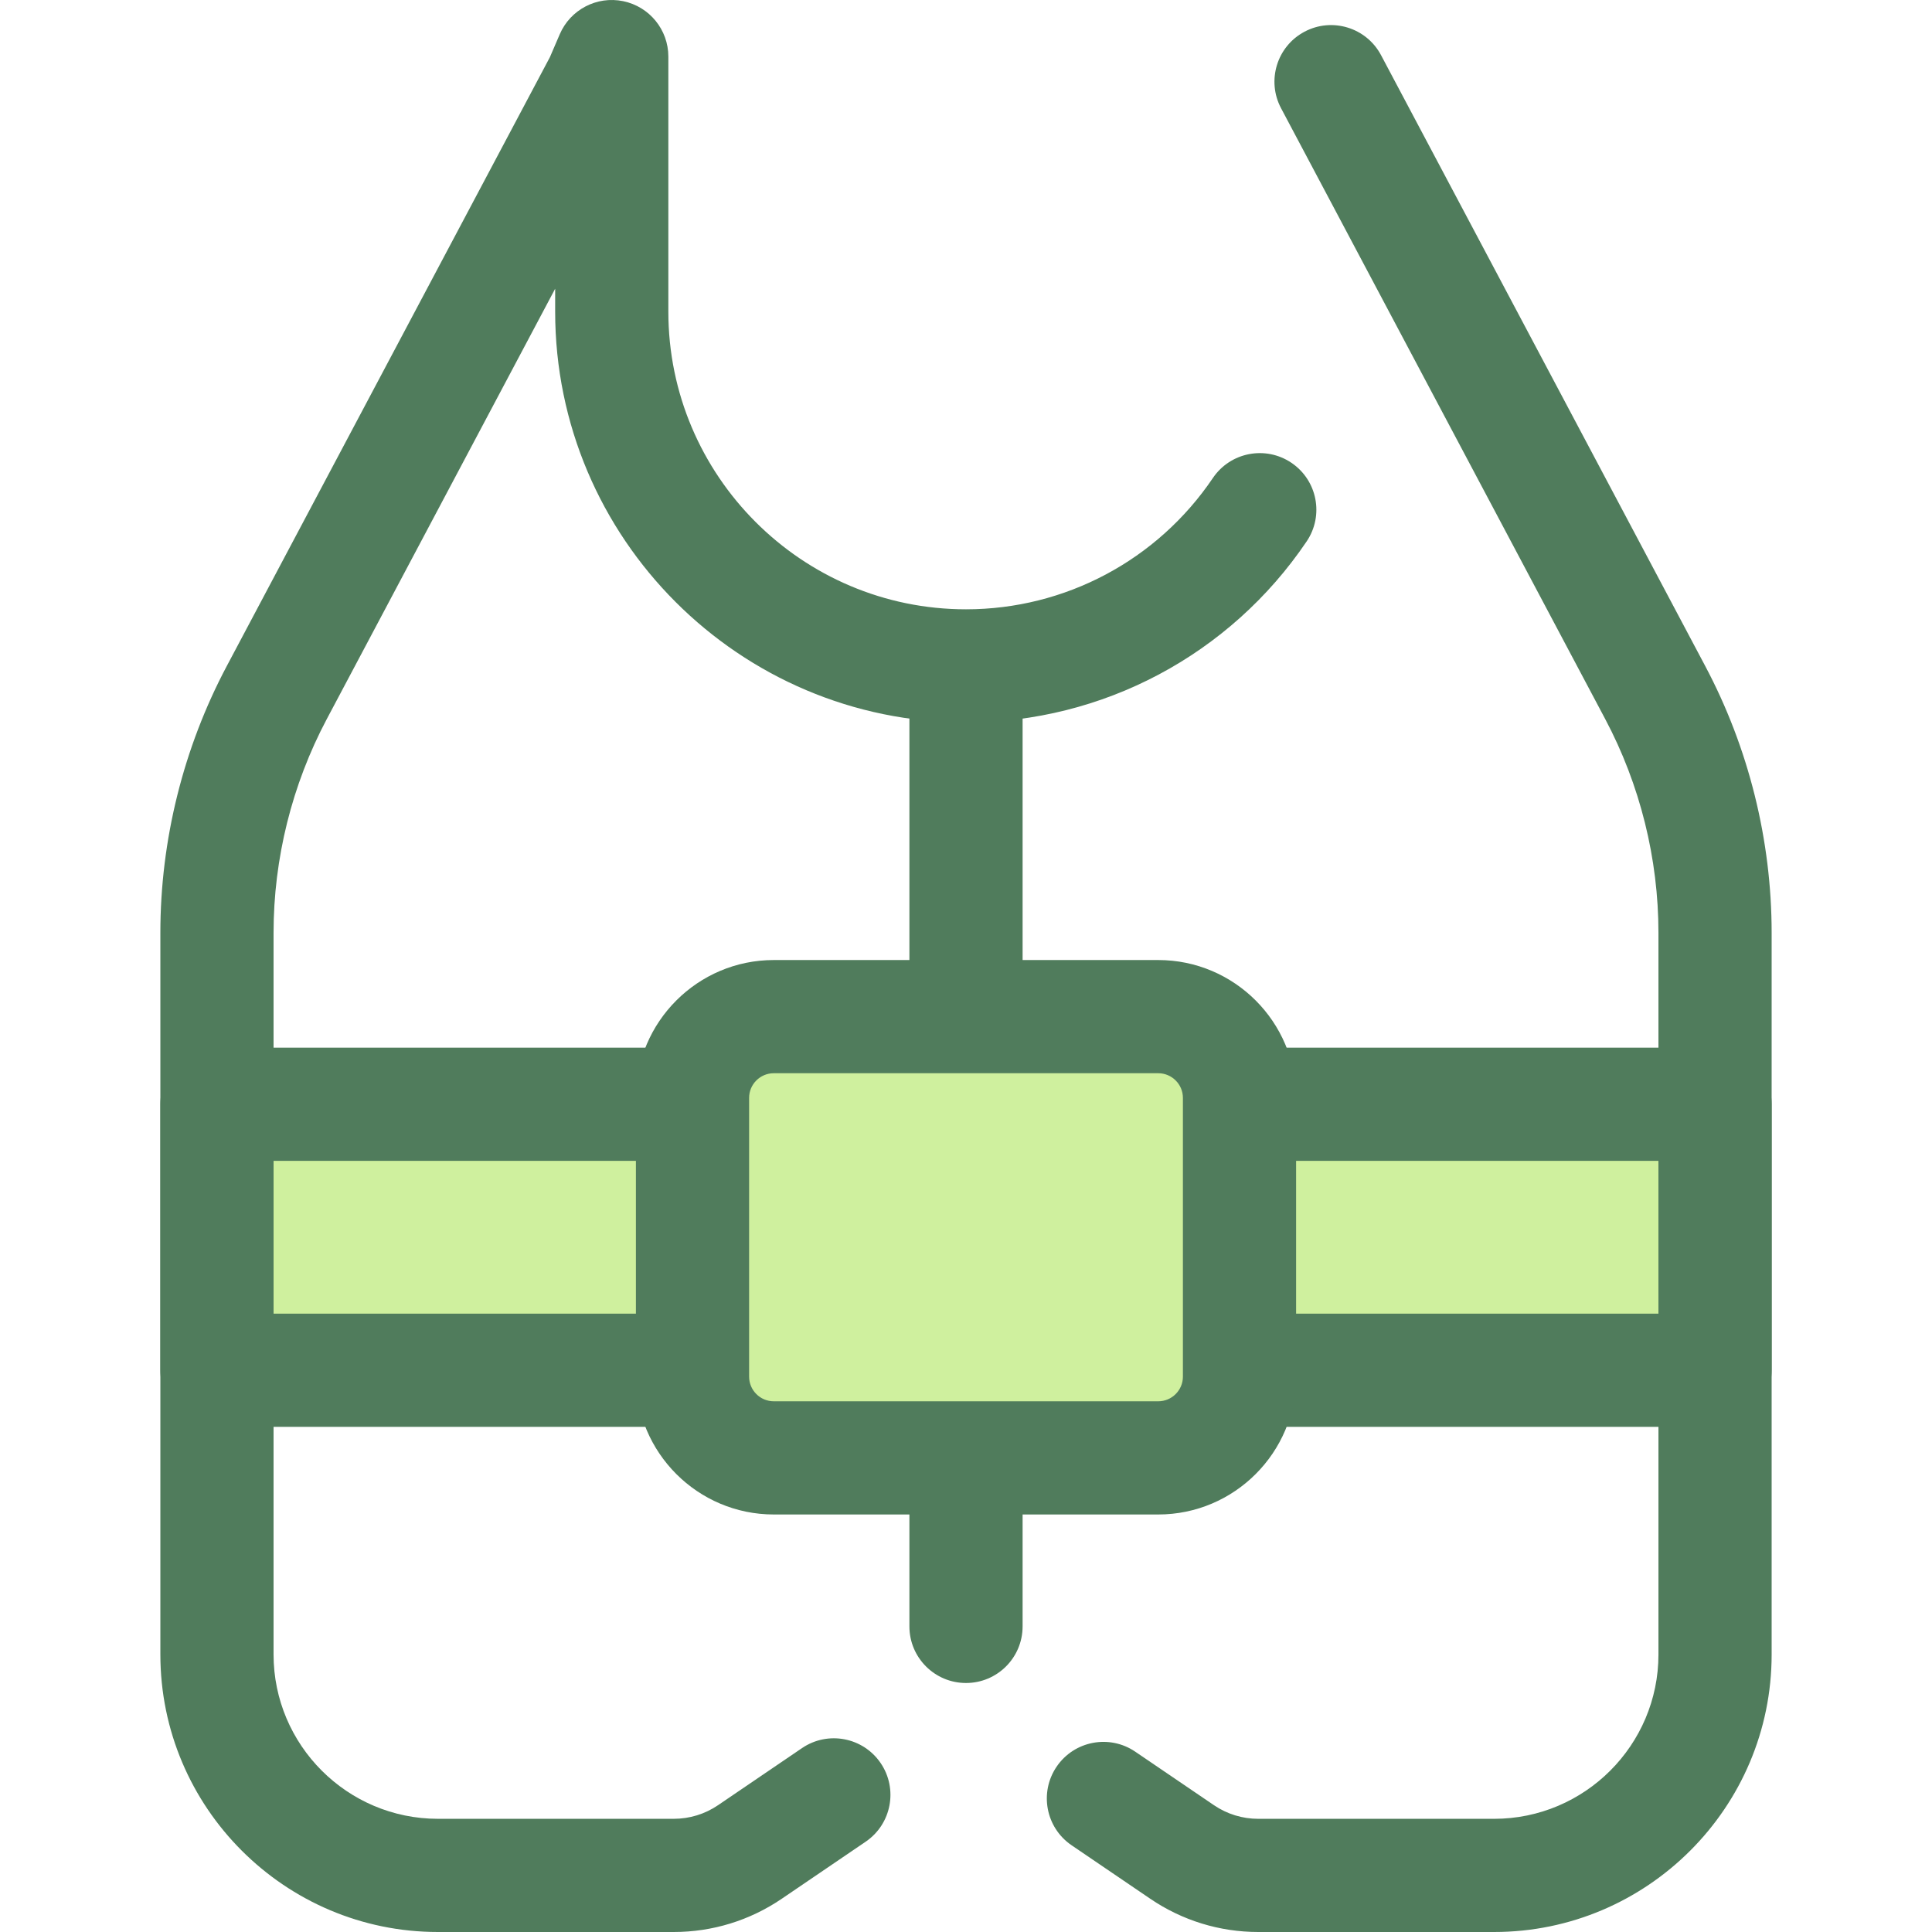
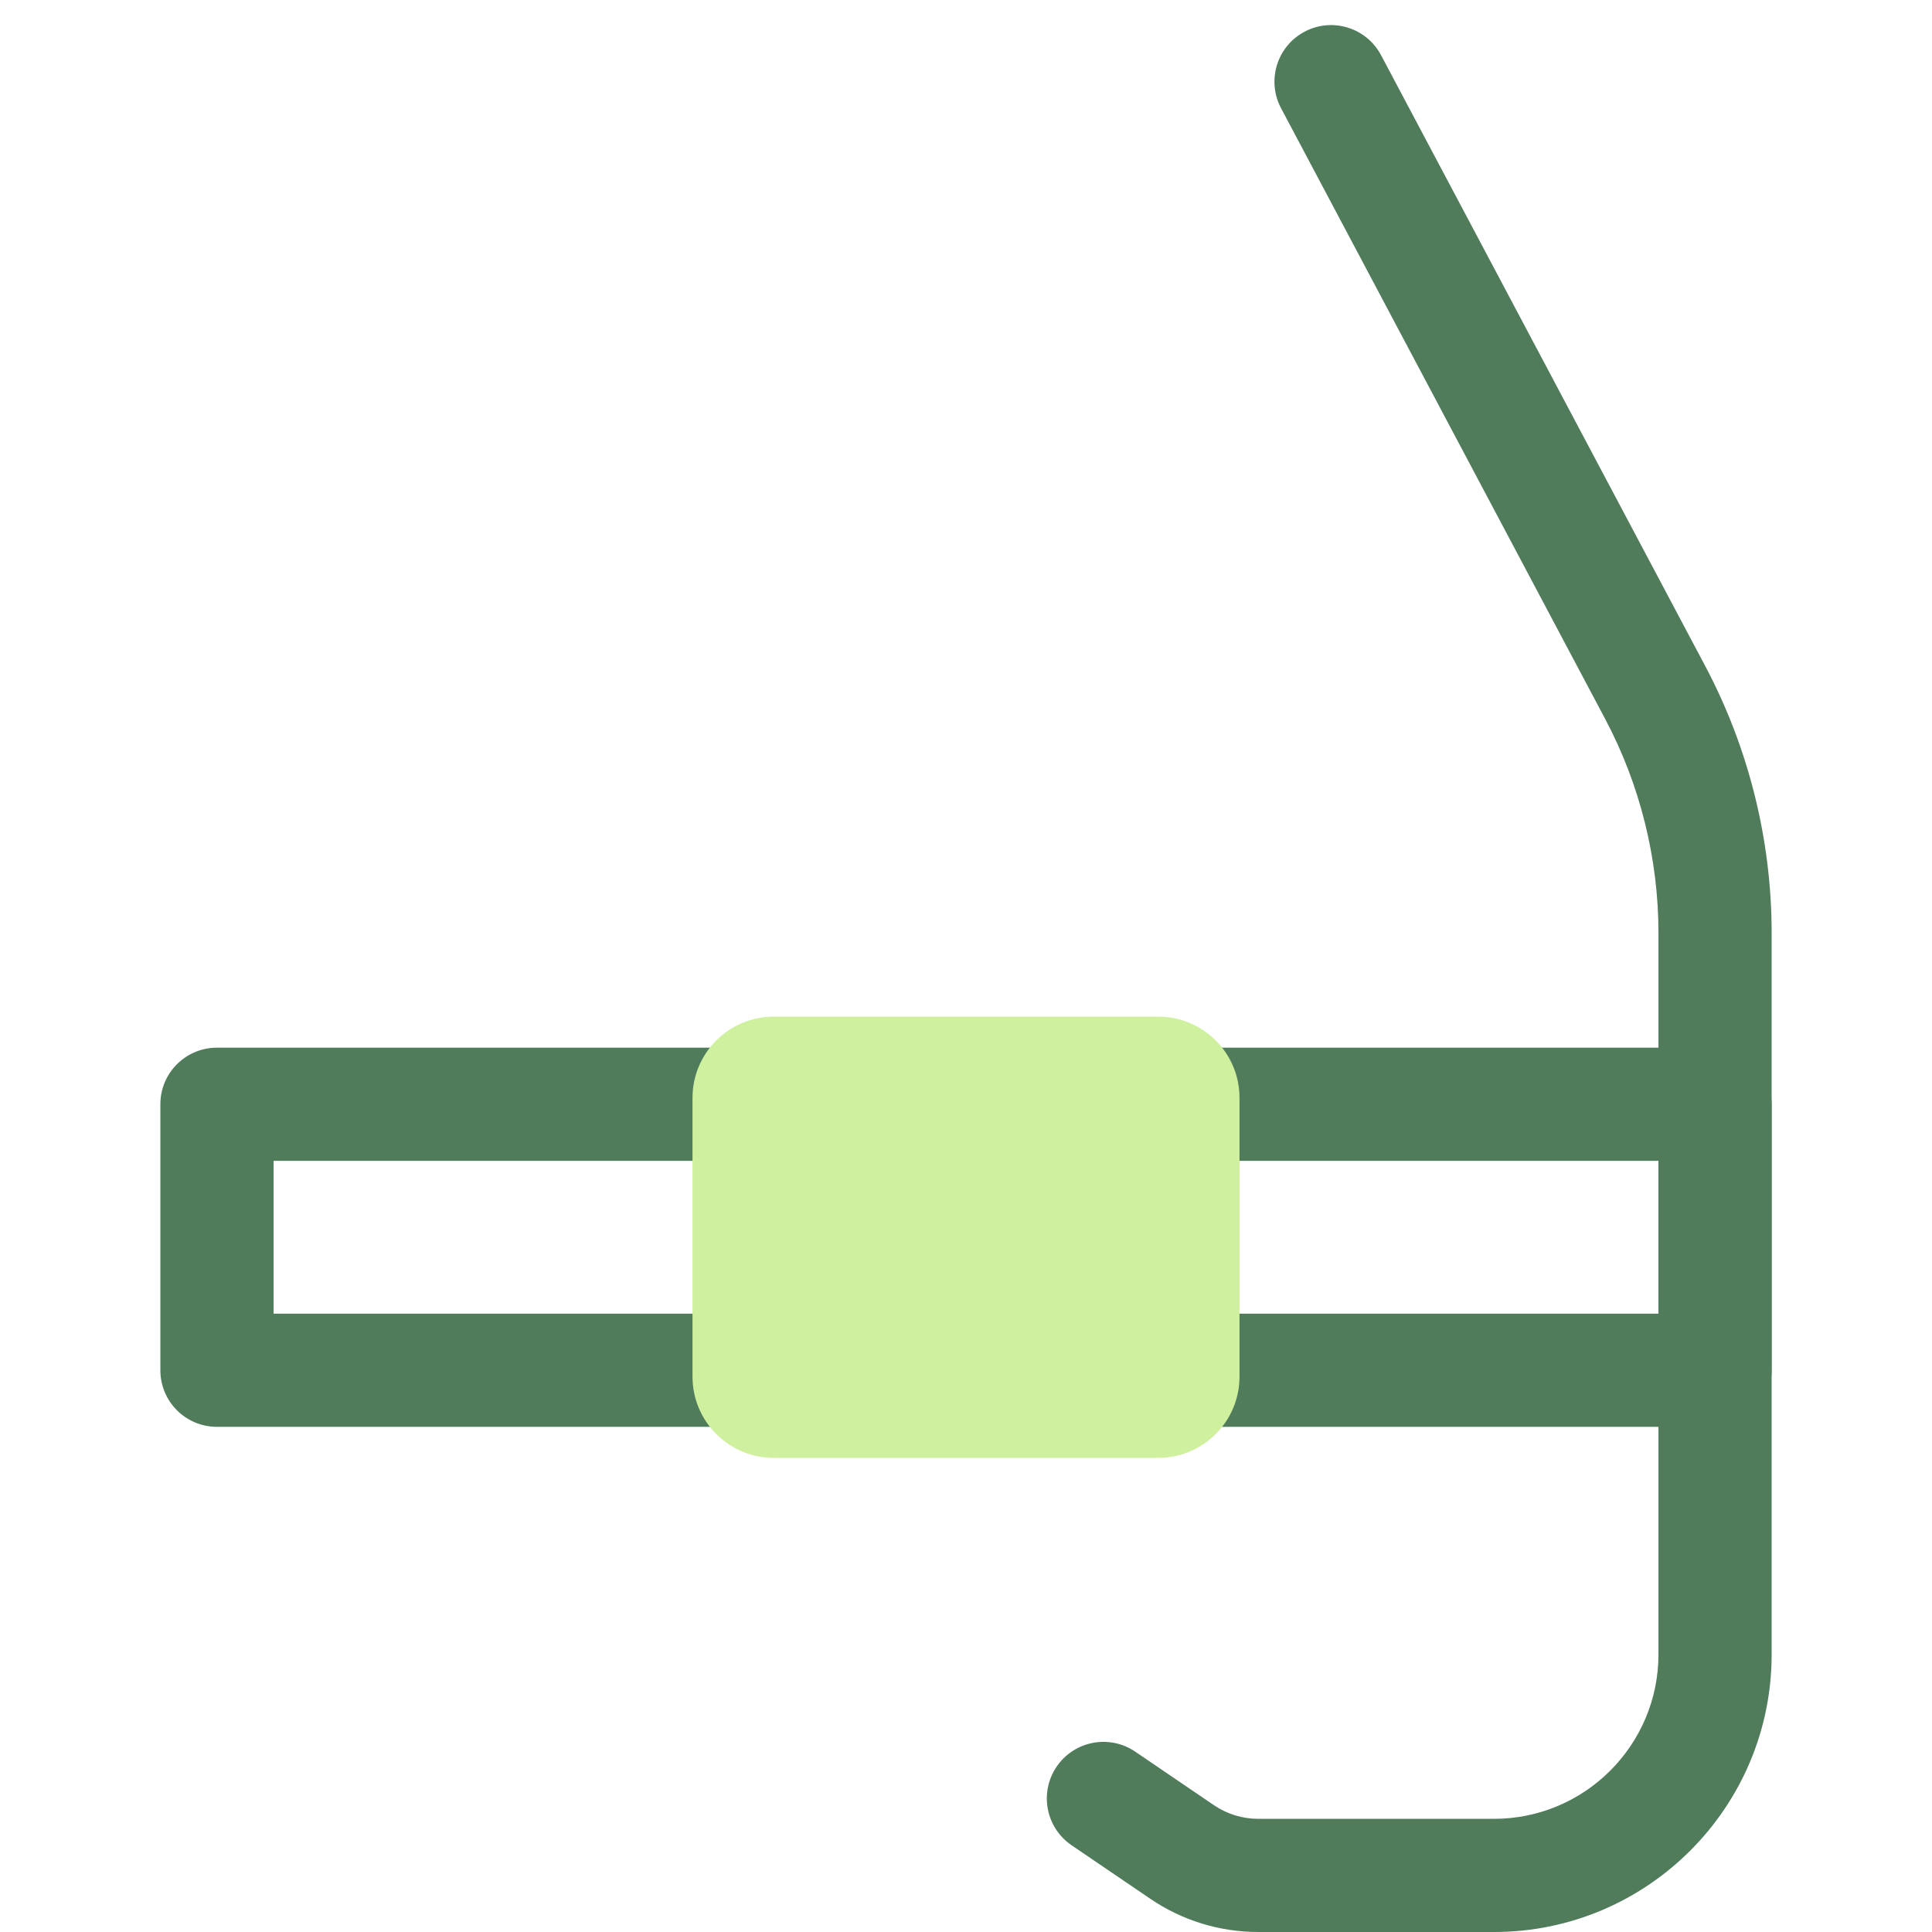
<svg xmlns="http://www.w3.org/2000/svg" version="1.1" id="Layer_1" viewBox="0 0 512 512" xml:space="preserve">
-   <rect x="57.505" y="292.649" style="fill:#CFF09E;" width="397.007" height="70.489" />
  <g>
    <path style="fill:#507C5C;" d="M454.505,378.129H57.497c-8.284,0-14.998-6.715-14.998-14.998v-70.489   c0-8.284,6.715-14.998,14.998-14.998h397.007c8.284,0,14.998,6.715,14.998,14.998v70.489   C469.503,371.414,462.788,378.129,454.505,378.129z M72.496,348.132h367.011V307.64H72.496L72.496,348.132L72.496,348.132z" />
-     <path style="fill:#507C5C;" d="M256.001,446.012c-8.284,0-14.998-6.715-14.998-14.998V179.391c0-8.284,6.715-14.998,14.998-14.998   c8.284,0,14.998,6.715,14.998,14.998v251.622C270.999,439.297,264.284,446.012,256.001,446.012z" />
    <path style="fill:#507C5C;" d="M395.954,512H333.46c-10.251,0-20.153-3.048-28.632-8.812l-20.842-14.17   c-6.85-4.657-8.627-13.986-3.97-20.836c4.657-6.851,13.986-8.627,20.836-3.97l20.842,14.171c3.484,2.37,7.553,3.622,11.766,3.622   h62.494c24.014,0,43.552-19.537,43.552-43.552V247.219c0-19.678-4.876-39.267-14.1-56.65L339.494,28.68   c-3.883-7.316-1.099-16.396,6.218-20.279c7.315-3.885,16.396-1.099,20.279,6.218l85.911,161.89   c11.514,21.697,17.601,46.149,17.601,70.711v191.232C469.503,479.007,436.509,512,395.954,512z" />
-     <path style="fill:#507C5C;" d="M178.542,512h-62.495c-40.556,0-73.549-32.993-73.549-73.549V247.219   c0-24.563,6.086-49.013,17.601-70.711l85.626-161.347l2.619-6.086c2.812-6.538,9.828-10.202,16.803-8.764   c6.971,1.435,11.973,7.573,11.973,14.689v67.59c0,43.495,35.387,78.883,78.883,78.883c26.247,0,50.702-13.005,65.42-34.789   c4.637-6.863,13.961-8.669,20.824-4.032c6.865,4.638,8.669,13.961,4.032,20.824c-20.303,30.052-54.053,47.993-90.275,47.993   c-60.037,0-108.879-48.842-108.879-108.879v-6.074L86.596,190.57c-9.224,17.383-14.1,36.971-14.1,56.65v191.232   c0,24.014,19.537,43.552,43.552,43.552h62.495c4.213,0,8.282-1.252,11.766-3.622l22.234-15.118   c6.848-4.657,16.177-2.881,20.837,3.969c4.657,6.85,2.88,16.179-3.969,20.837l-22.235,15.118   C198.695,508.953,188.795,512,178.542,512z" />
  </g>
  <path style="fill:#CFF09E;" d="M306.946,386.356h-101.89c-11.894,0-21.535-9.641-21.535-21.535v-73.869  c0-11.894,9.641-21.535,21.535-21.535h101.89c11.894,0,21.535,9.641,21.535,21.535v73.869  C328.481,376.715,318.84,386.356,306.946,386.356z" />
-   <path style="fill:#507C5C;" d="M306.946,401.354H205.054c-20.144,0-36.533-16.389-36.533-36.533v-73.869  c0-20.144,16.389-36.533,36.533-36.533h101.892c20.144,0,36.533,16.389,36.533,36.533v73.869  C343.479,384.965,327.09,401.354,306.946,401.354z M205.056,284.416c-3.604,0-6.536,2.932-6.536,6.536v73.869  c0,3.604,2.932,6.536,6.536,6.536h101.892c3.604,0,6.536-2.932,6.536-6.536v-73.869c0-3.604-2.932-6.536-6.536-6.536  L205.056,284.416L205.056,284.416z" />
</svg>